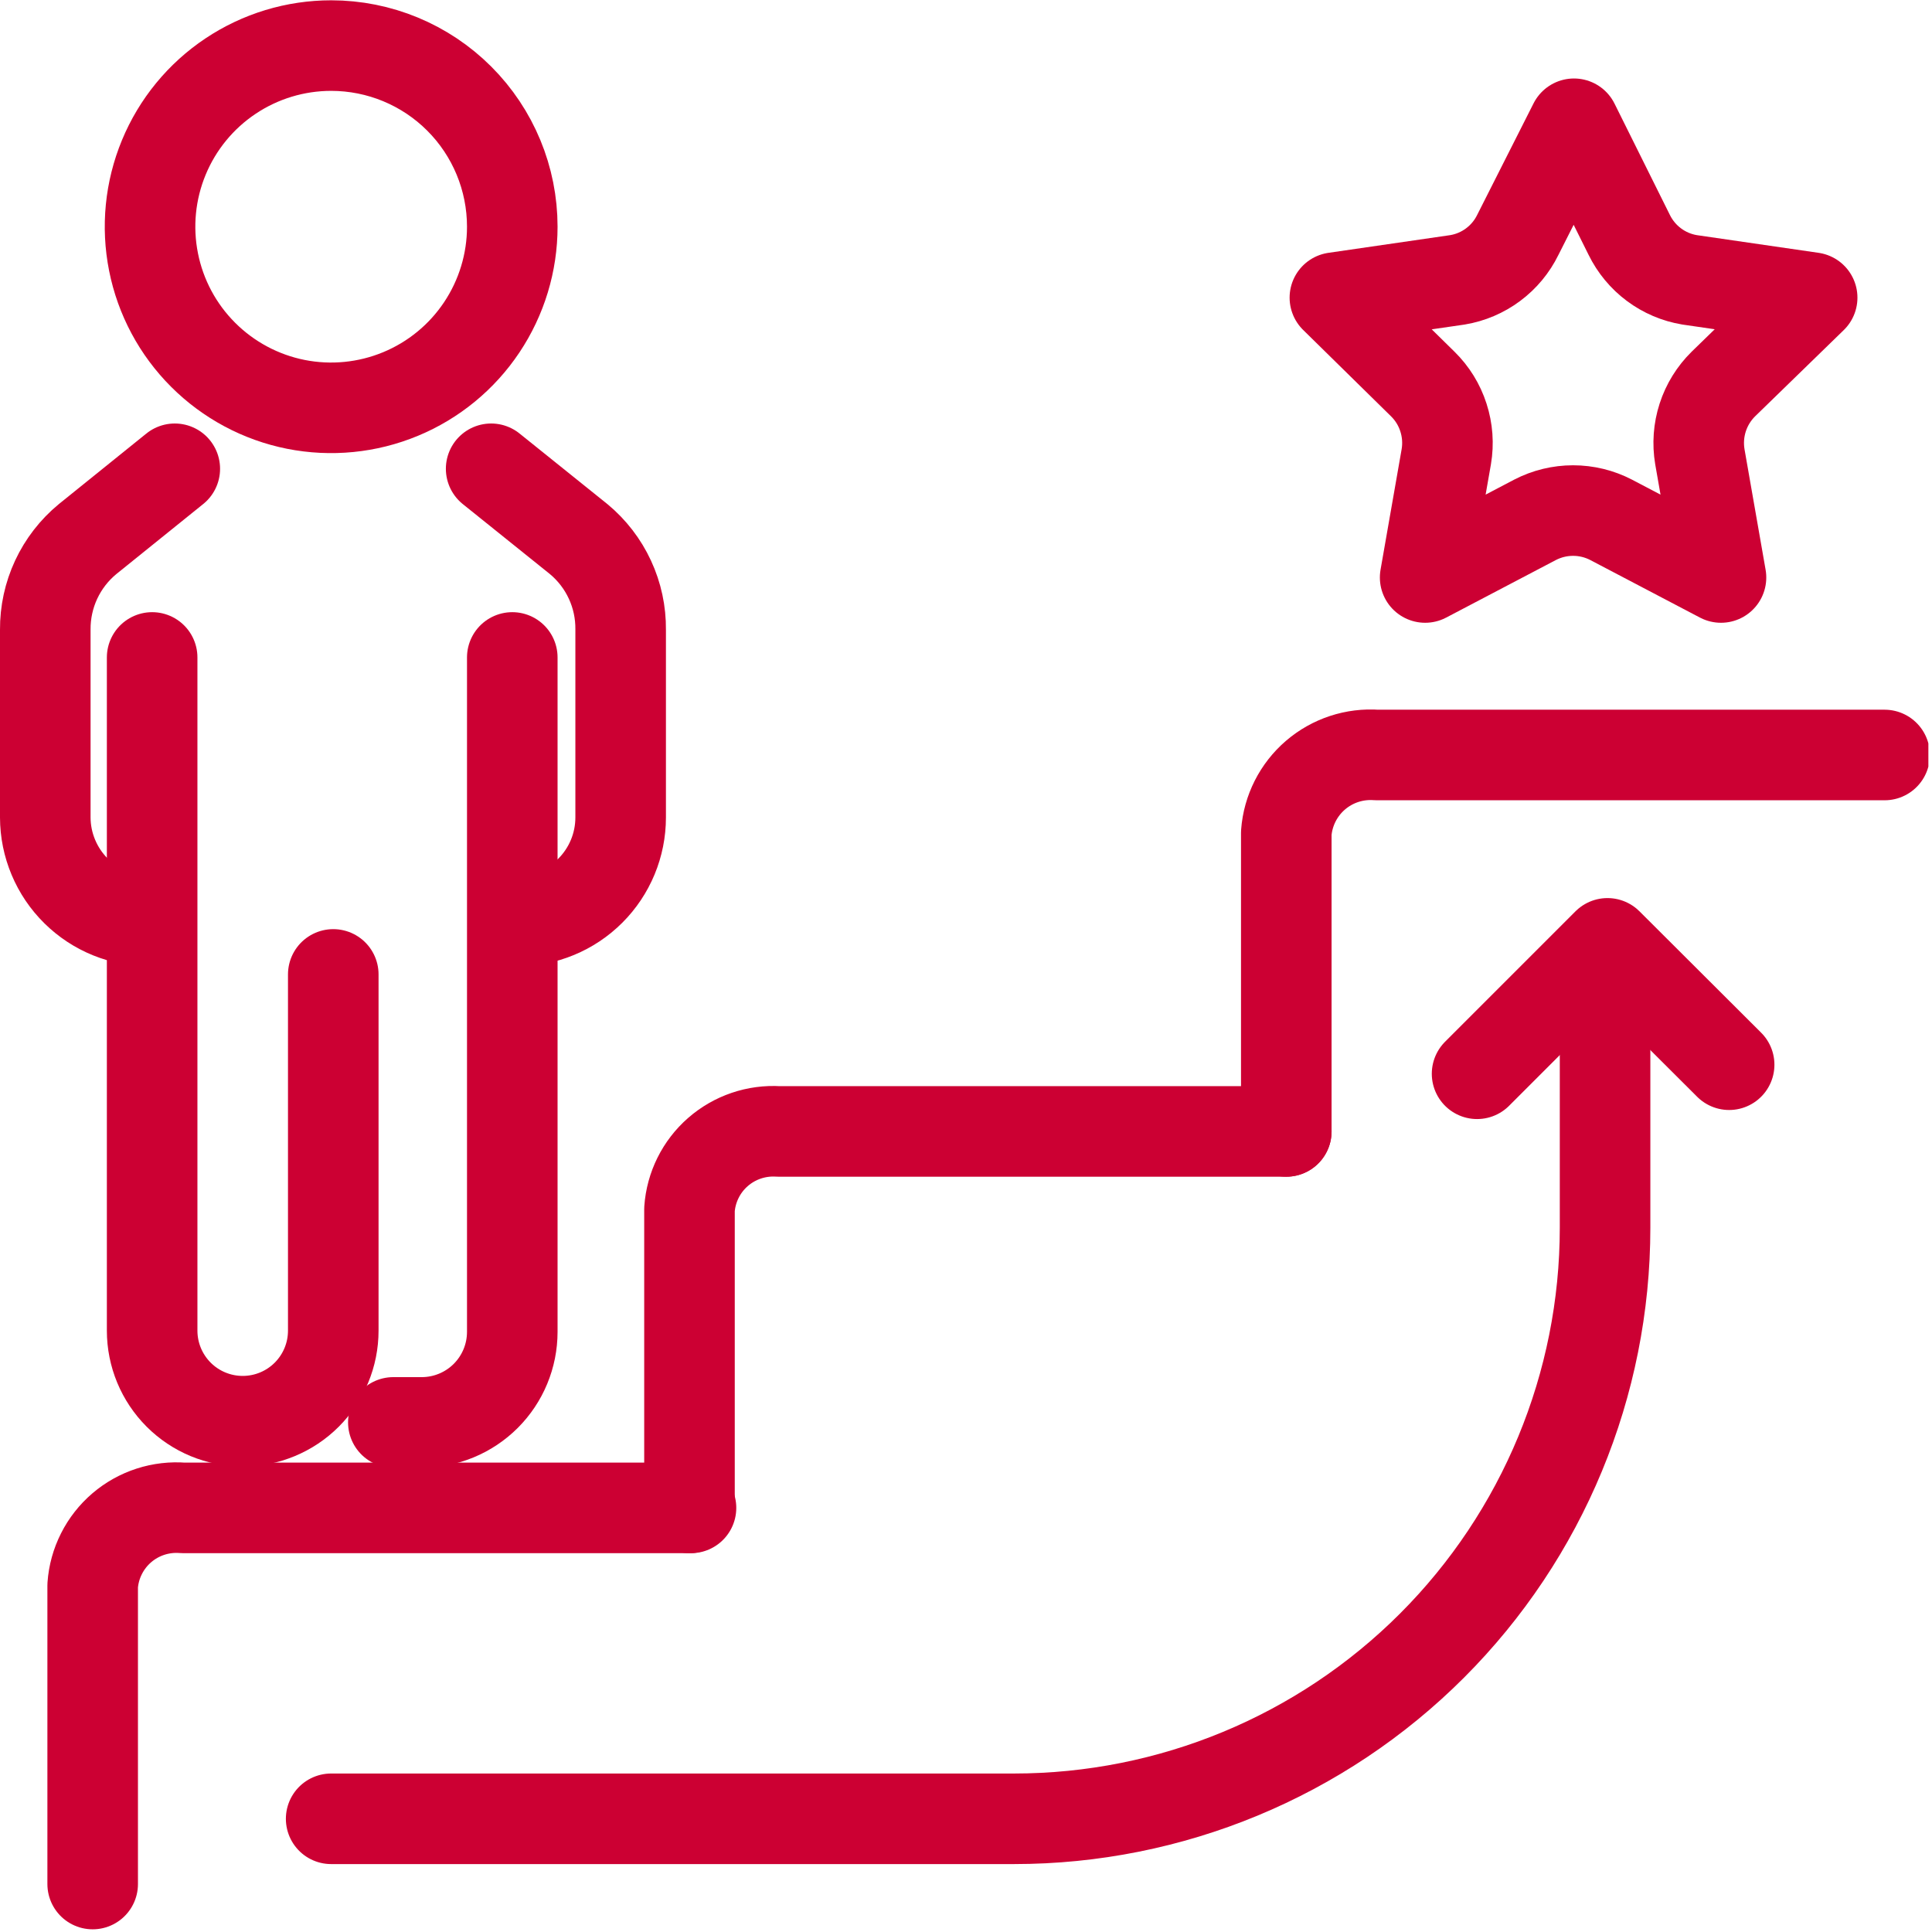
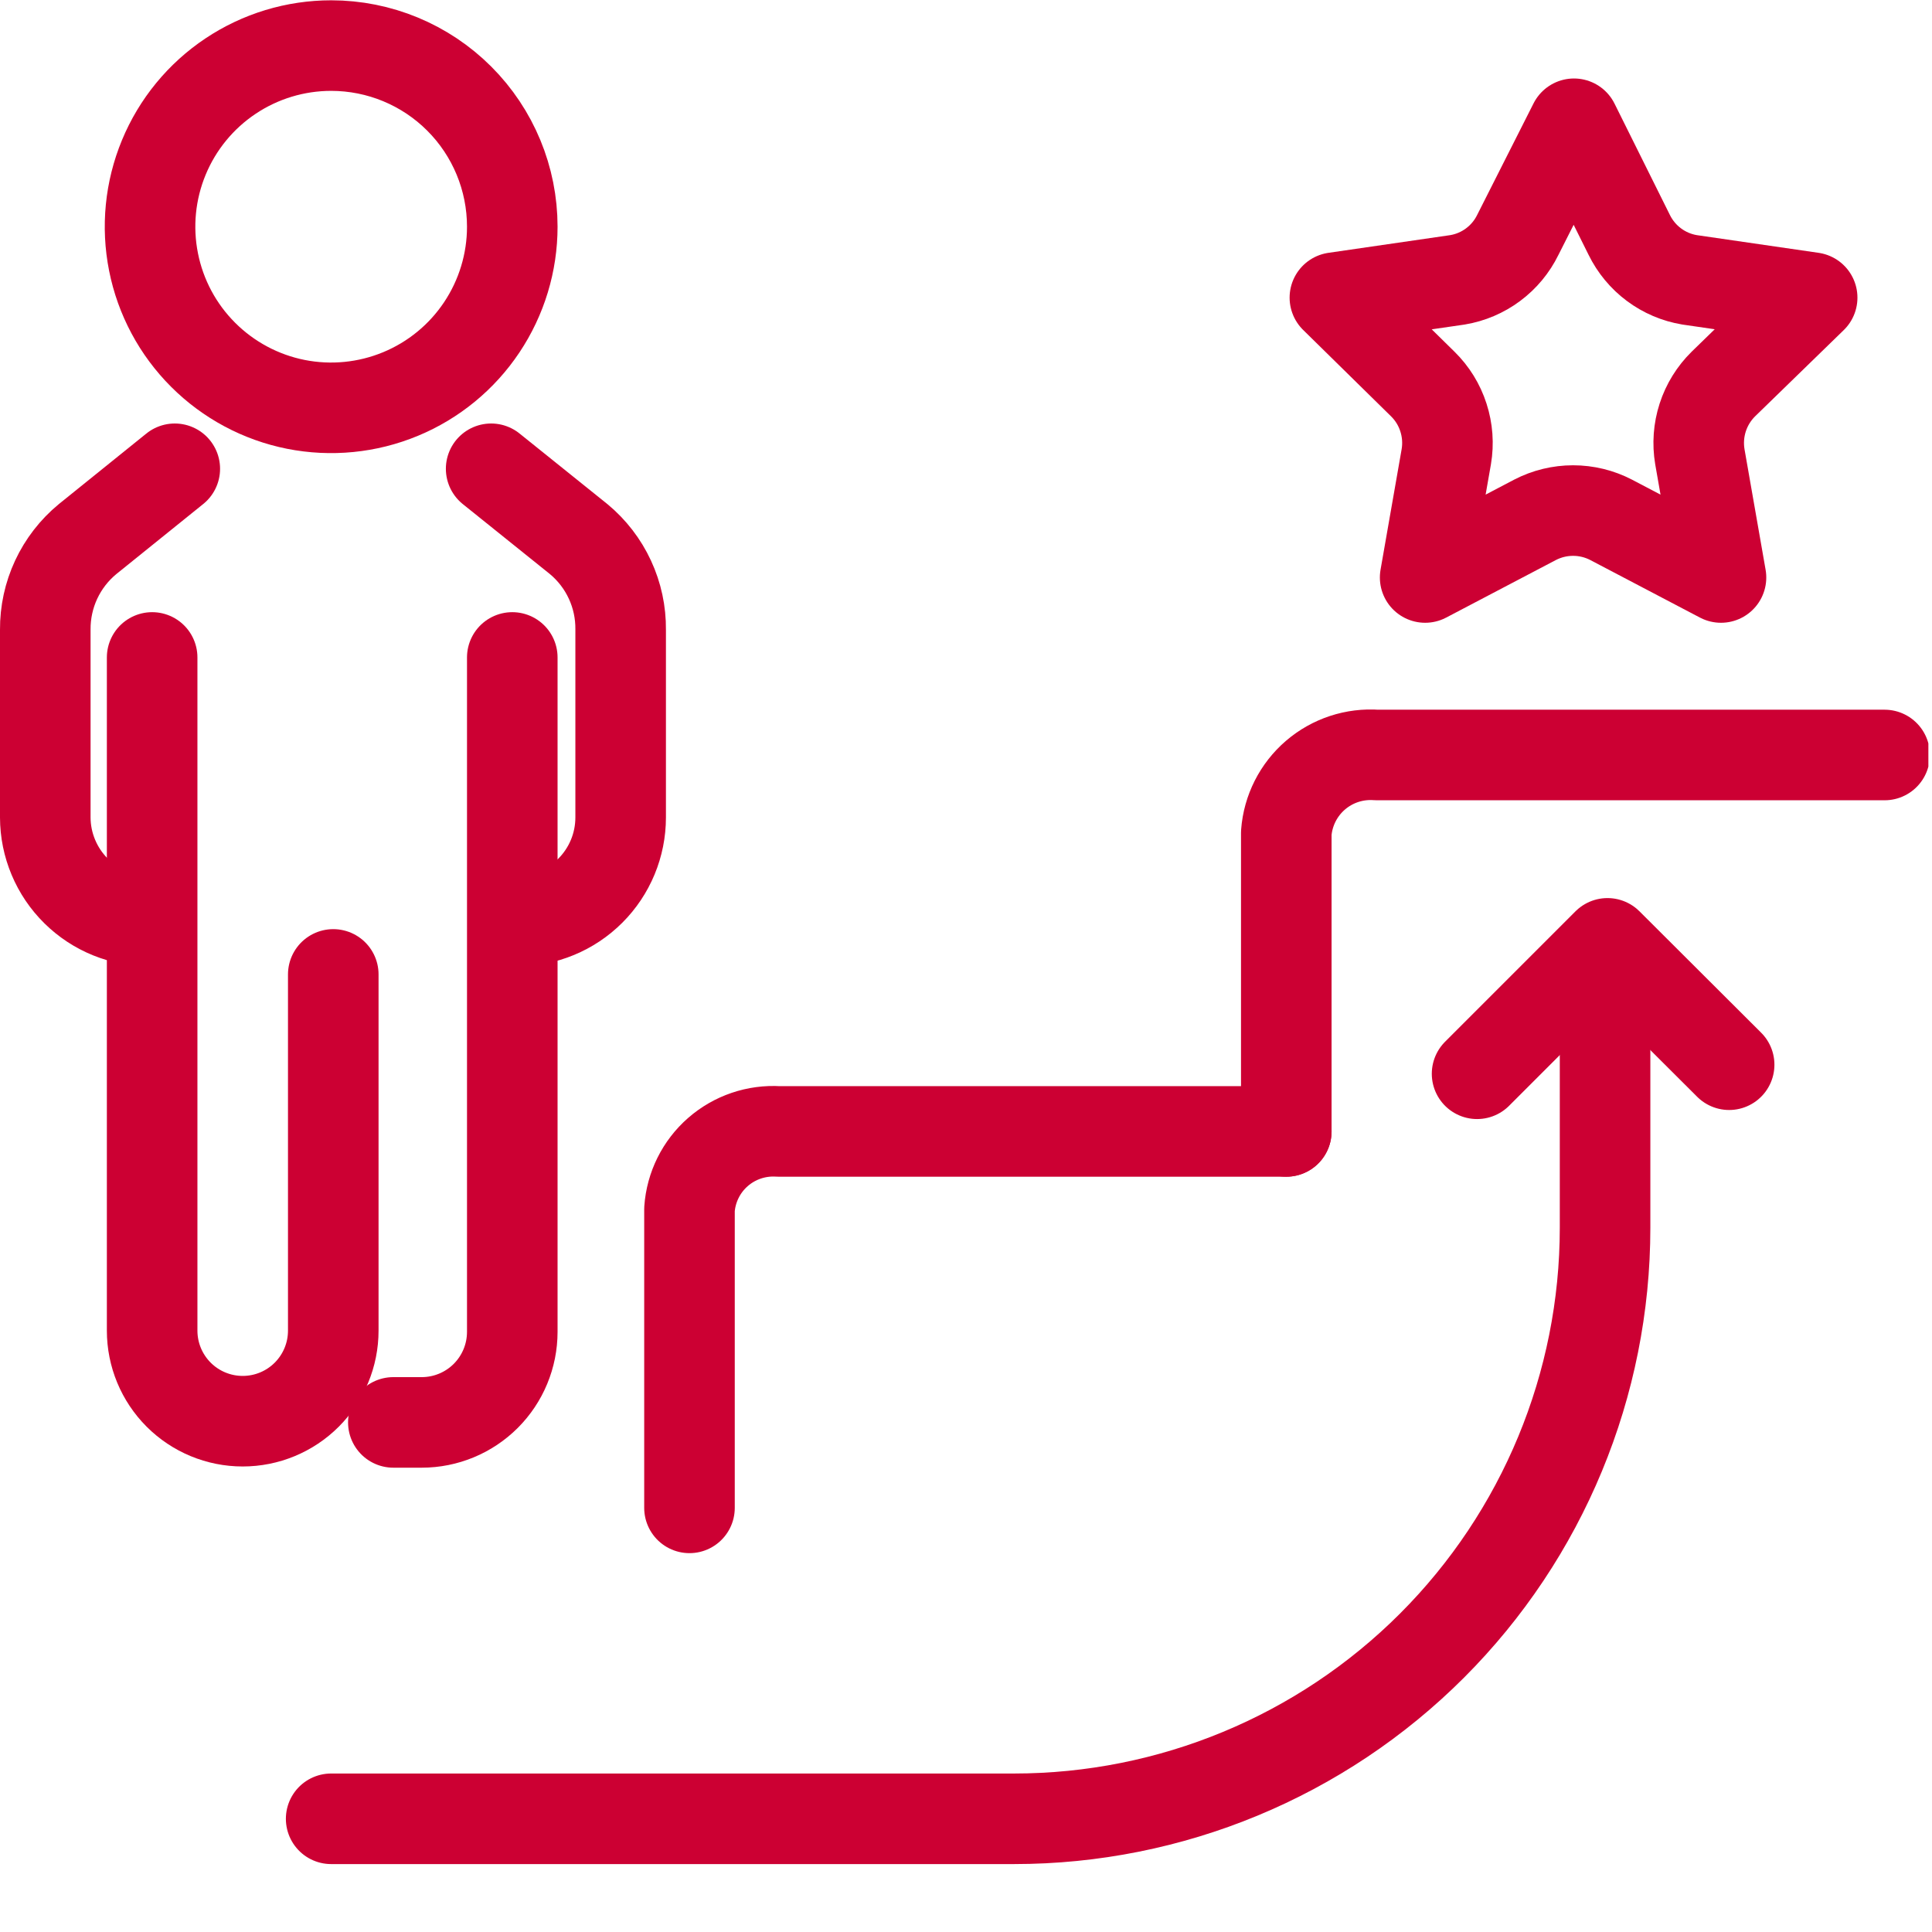
<svg xmlns="http://www.w3.org/2000/svg" class="order-md-2" fill="none" height="64" viewBox="0 0 64 64" width="64">
  <g clip-path="url(#clip0_48_231)">
-     <path d="M3.07 62.411V52.521C3.096 52.154 3.195 51.797 3.361 51.469C3.526 51.141 3.755 50.849 4.034 50.61C4.313 50.371 4.636 50.19 4.986 50.077C5.335 49.964 5.704 49.921 6.07 49.951H22.89" stroke="#CC0033" stroke-linecap="round" stroke-linejoin="round" stroke-width="3" />
    <path d="M22.84 49.95V40.06C22.891 39.328 23.23 38.645 23.783 38.162C24.336 37.679 25.057 37.434 25.79 37.48H42.61" stroke="#CC0033" stroke-linecap="round" stroke-linejoin="round" stroke-width="3" />
    <path d="M42.61 37.48V27.59C42.666 26.85 43.014 26.163 43.576 25.679C44.139 25.195 44.87 24.955 45.61 25.01H62.43" stroke="#CC0033" stroke-linecap="round" stroke-linejoin="round" stroke-width="3" />
    <path d="M10.97 60.25H33.59C38.783 60.25 43.763 58.187 47.435 54.515C51.107 50.843 53.17 45.863 53.17 40.67V40.67V34.67" stroke="#CC0033" stroke-linecap="round" stroke-linejoin="round" stroke-width="3" />
    <path d="M48.93 35.57L53.25 31.25L57.28 35.27" stroke="#CC0033" stroke-linecap="round" stroke-linejoin="round" stroke-width="3" />
    <path d="M52.14 4.1L53.97 7.78C54.161 8.169 54.441 8.508 54.789 8.767C55.137 9.027 55.542 9.199 55.97 9.27L60.03 9.86L57.09 12.72C56.776 13.029 56.541 13.409 56.405 13.829C56.269 14.249 56.237 14.695 56.31 15.13L57.01 19.13L53.37 17.22C52.981 17.018 52.549 16.913 52.11 16.913C51.672 16.913 51.24 17.018 50.85 17.22L47.21 19.13L47.91 15.13C47.984 14.695 47.951 14.249 47.815 13.829C47.68 13.409 47.445 13.029 47.13 12.72L44.22 9.86L48.28 9.27C48.708 9.199 49.113 9.027 49.461 8.767C49.809 8.508 50.09 8.169 50.28 7.78L52.14 4.1Z" stroke="#CC0033" stroke-linecap="round" stroke-linejoin="round" stroke-width="3" />
    <path d="M16.27 15.529L19.17 17.859C19.61 18.224 19.964 18.683 20.204 19.202C20.445 19.721 20.566 20.287 20.56 20.859V27.079C20.56 27.989 20.199 28.861 19.555 29.505C18.912 30.148 18.04 30.509 17.13 30.509V30.509" stroke="#CC0033" stroke-linecap="round" stroke-linejoin="round" stroke-width="3" />
    <path d="M5.79 15.529L2.9 17.859C2.458 18.224 2.103 18.682 1.861 19.201C1.619 19.72 1.496 20.287 1.5 20.859V27.079C1.501 27.533 1.592 27.981 1.768 28.4C1.943 28.818 2.199 29.197 2.522 29.516C2.844 29.835 3.227 30.087 3.647 30.257C4.067 30.427 4.517 30.513 4.97 30.509V30.509" stroke="#CC0033" stroke-linecap="round" stroke-linejoin="round" stroke-width="3" />
    <path d="M16.97 21.779V44.119C16.97 44.915 16.654 45.678 16.091 46.241C15.528 46.803 14.765 47.119 13.97 47.119H13.03" stroke="#CC0033" stroke-linecap="round" stroke-linejoin="round" stroke-width="3" />
    <path d="M5.04 21.779V23.779V44.079C5.04 44.875 5.356 45.638 5.919 46.201C6.481 46.763 7.244 47.079 8.04 47.079C8.836 47.079 9.599 46.763 10.161 46.201C10.724 45.638 11.04 44.875 11.04 44.079V32.279" stroke="#CC0033" stroke-linecap="round" stroke-linejoin="round" stroke-width="3" />
    <path d="M16.97 7.51C16.97 8.696 16.618 9.856 15.959 10.843C15.3 11.83 14.363 12.599 13.266 13.053C12.17 13.507 10.964 13.626 9.8 13.395C8.636 13.163 7.567 12.591 6.728 11.752C5.888 10.913 5.317 9.844 5.086 8.68C4.854 7.516 4.973 6.31 5.427 5.214C5.881 4.117 6.65 3.18 7.637 2.521C8.623 1.862 9.784 1.51 10.97 1.51C12.562 1.51 14.088 2.142 15.213 3.267C16.338 4.392 16.97 5.918 16.97 7.51V7.51Z" stroke="#CC0033" stroke-linecap="round" stroke-linejoin="round" stroke-width="3" />
  </g>
  <defs>
    <clipPath id="clip0_48_231">
      <rect fill="white" height="63.91" width="63.88" />
    </clipPath>
  </defs>
</svg>